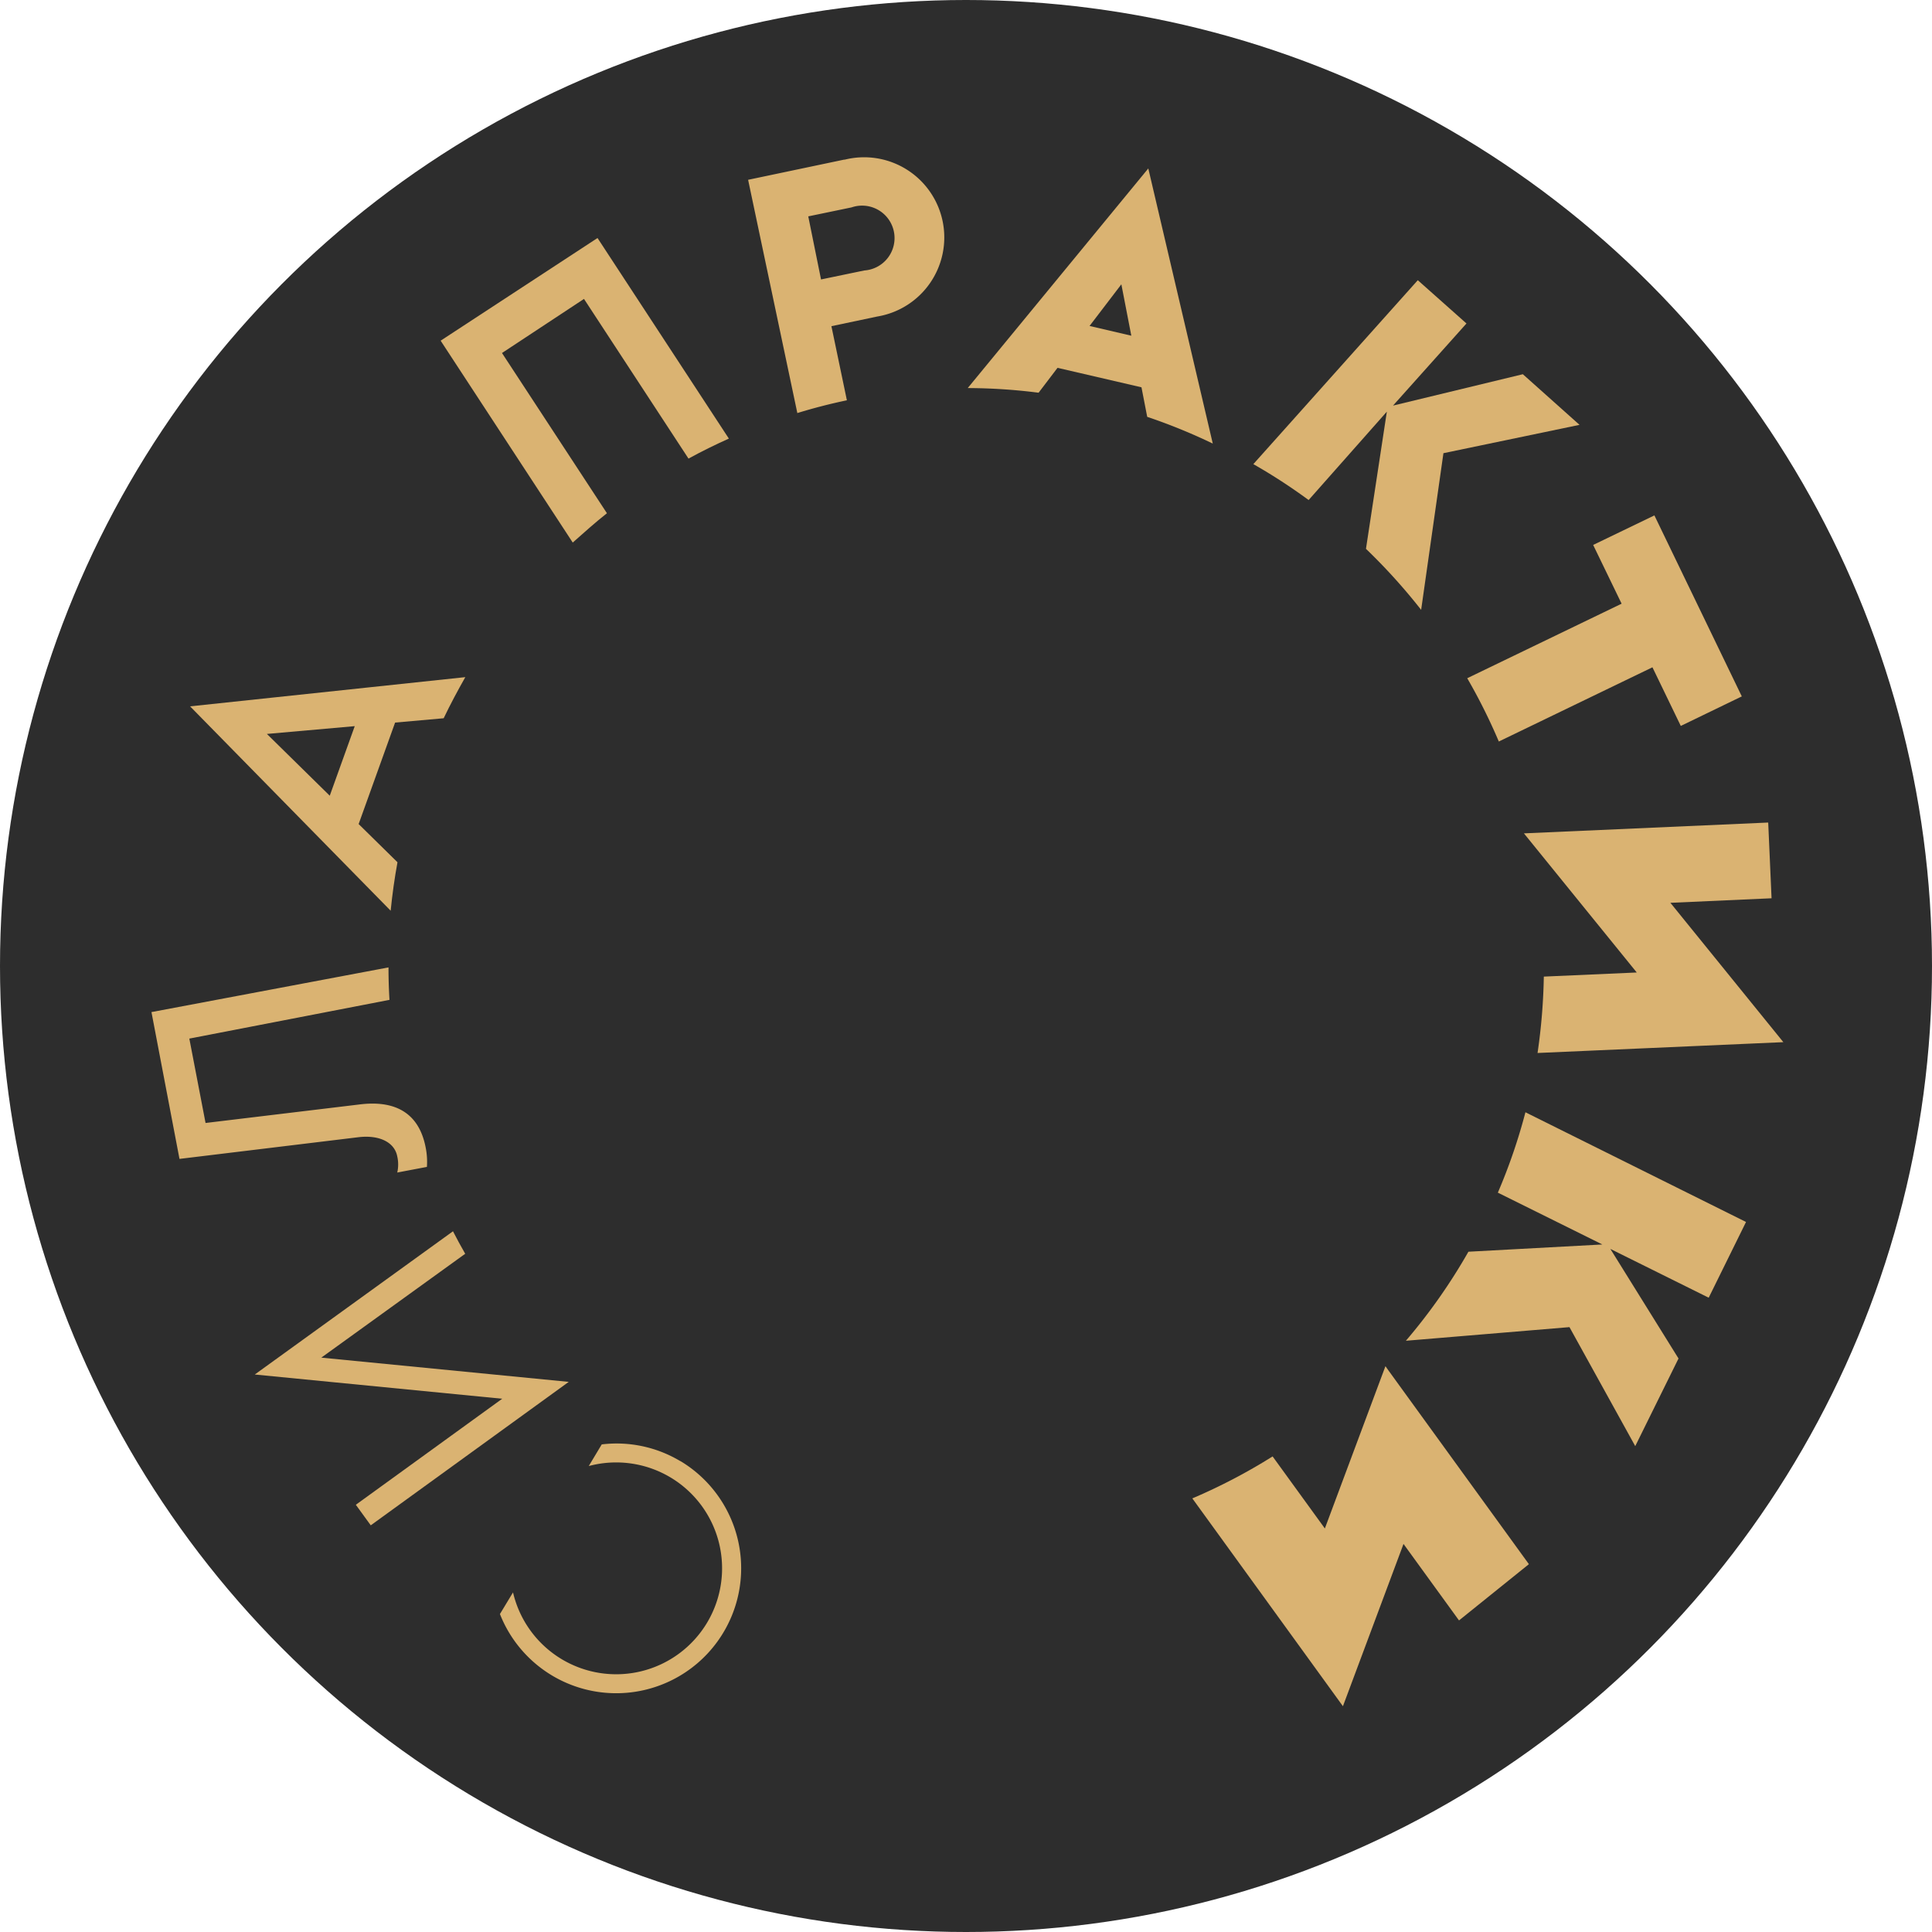
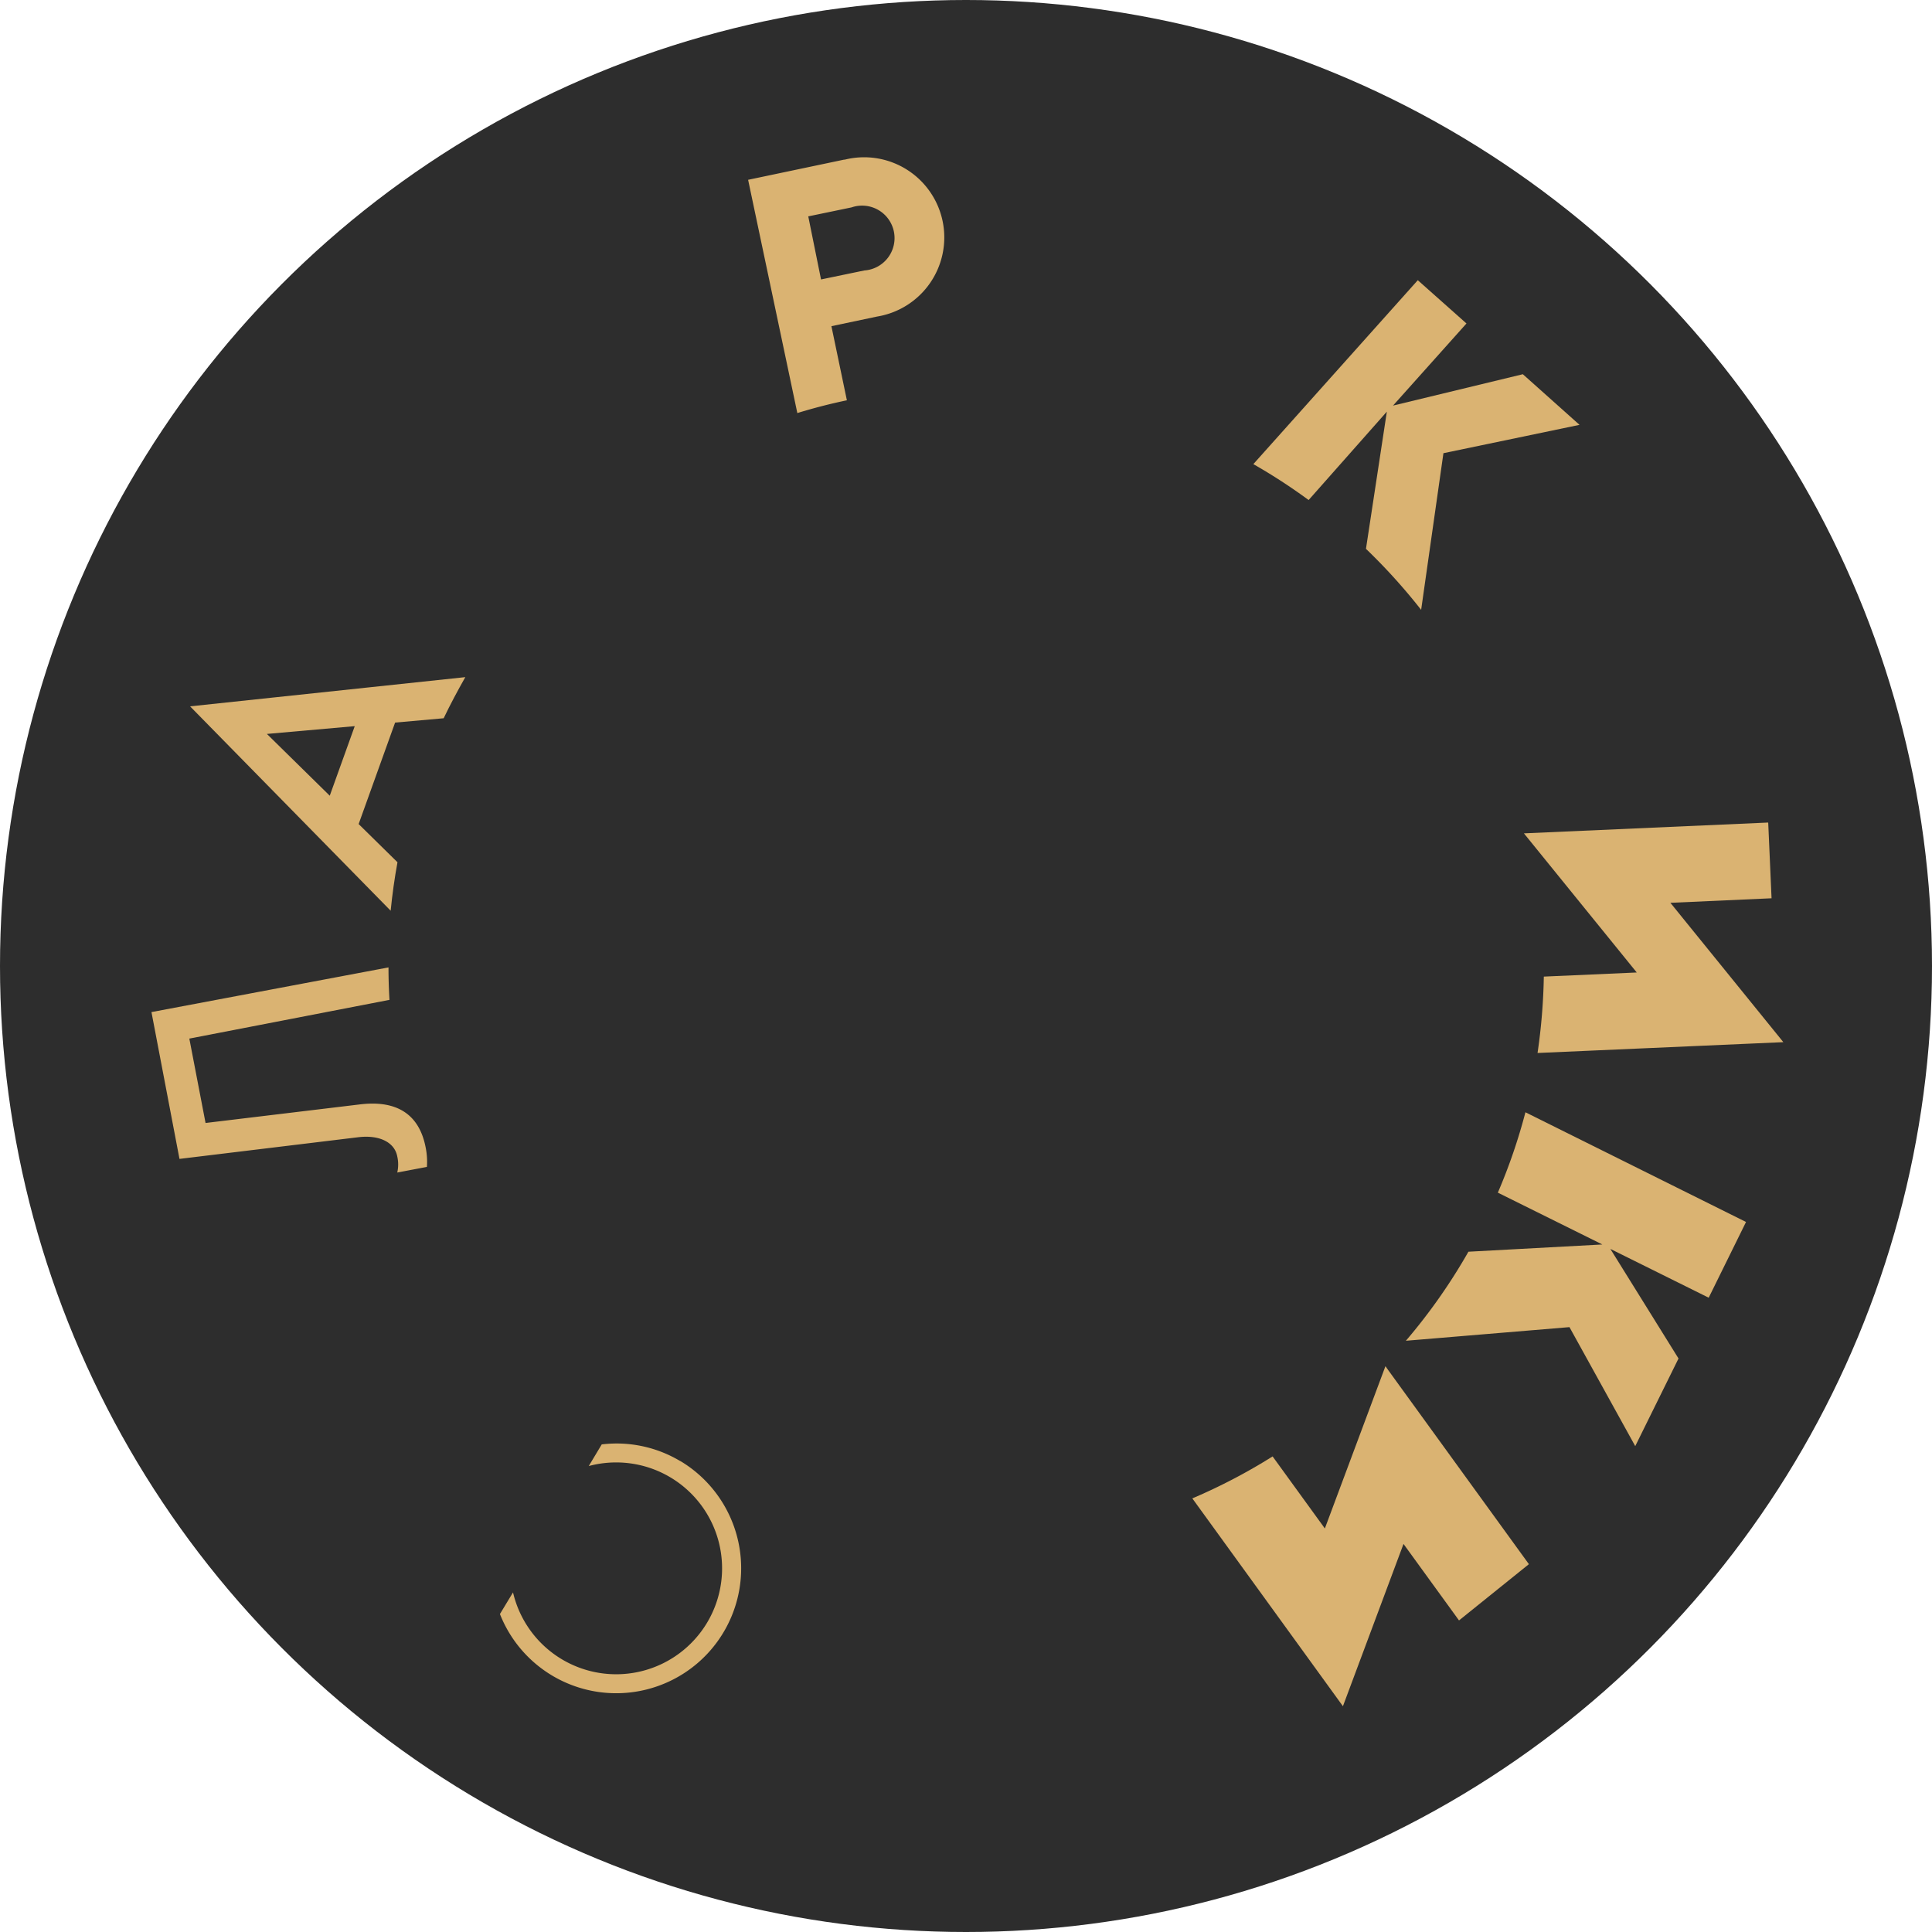
<svg xmlns="http://www.w3.org/2000/svg" id="Слой_1" data-name="Слой 1" viewBox="0 0 178.58 178.58">
  <defs>
    <style>.cls-1{fill:#2d2d2d;}.cls-2{fill:#dab372;}</style>
  </defs>
  <circle class="cls-1" cx="89.29" cy="89.29" r="89.29" />
  <path class="cls-2" d="M62.89,135.06a11.46,11.46,0,0,0-7.27-1.55l-1.2,2a9.79,9.79,0,1,1-7,11.68l-1.21,2a11.55,11.55,0,1,0,16.68-14.14Z" />
  <path class="cls-2" d="M36.72,106.89a3.37,3.37,0,0,1,0,1.49l2.74-.52a6.64,6.64,0,0,0-.11-1.77c-.64-3.37-3-4.4-6.14-4L19,103.8,17.5,96,36,92.42c-.06-1-.09-2-.09-3L14,93.55l2.59,13.57,16.5-2C35,104.88,36.46,105.54,36.72,106.89Z" />
  <path class="cls-2" d="M128.35,126.69l-.29-.41-5.6,15-4.83-6.66a52.8,52.8,0,0,1-7.42,3.88l13.92,19.21,5.6-15,5.13,7.07,6.46-5.2Z" />
  <path class="cls-2" d="M138.45,110.24l9.66,4.79-12.38.67a53.15,53.15,0,0,1-5.78,8.23l15.12-1.26,6.08,11,4-8.1-6.3-10.13,9.09,4.51,3.45-7L141,102.81A52.45,52.45,0,0,1,138.45,110.24Z" />
-   <path class="cls-2" d="M135.62,62.69a53.16,53.16,0,0,1,2.92,5.85l14.2-6.86,2.62,5.42L161,64.37l-8.08-16.73-5.66,2.73,2.63,5.43Z" />
  <path class="cls-2" d="M128.19,38.05l-1.93,12.68a54.54,54.54,0,0,1,5.1,5.64l2.06-14.48L146,39.27l-5.24-4.68-12,2.9,6.79-7.59-4.5-4-15.2,17a52.58,52.58,0,0,1,5.11,3.32Z" />
-   <path class="cls-2" d="M106.14,15.57,89.45,35.87A52.66,52.66,0,0,1,96,36.3L97.75,34l7.76,1.8.53,2.73A53.08,53.08,0,0,1,112.1,41Zm-5.43,14.56,2.94-3.85.92,4.75Z" />
  <path class="cls-2" d="M78,14.76l-8.85,1.86L73.7,38.18c1.5-.46,3-.85,4.58-1.18l-1.43-6.85,4.22-.89a7.41,7.41,0,1,0-3-14.5ZM79.89,25l-4,.83L74.71,20l4-.83A3,3,0,1,1,79.89,25Z" />
-   <path class="cls-2" d="M56.1,47.44,46.4,32.63l7.58-5,9.66,14.76c1.22-.67,2.46-1.28,3.73-1.85L55.23,22l-14.5,9.49L52.94,50.15C54,49.21,55,48.31,56.1,47.44Z" />
  <path class="cls-2" d="M36.74,79.7l-3.59-3.53,3.37-9.38,4.49-.4c.62-1.3,1.3-2.56,2-3.8l-25.44,2.7L36.11,84.18C36.26,82.67,36.47,81.17,36.74,79.7Zm-6.26-6.15-5.81-5.71,8.12-.72Z" />
-   <path class="cls-2" d="M52.57,127.73,29.7,125.49,43,115.89c-.39-.68-.77-1.38-1.13-2.08L23.55,127.05l22.87,2.24-13.53,9.8,1.38,1.9Z" />
  <path class="cls-2" d="M154.4,83.45l9.35-.42-.31-7-22.58,1,10.43,12.86-8.59.38a54.8,54.8,0,0,1-.58,7.06l22.72-1Z" />
</svg>